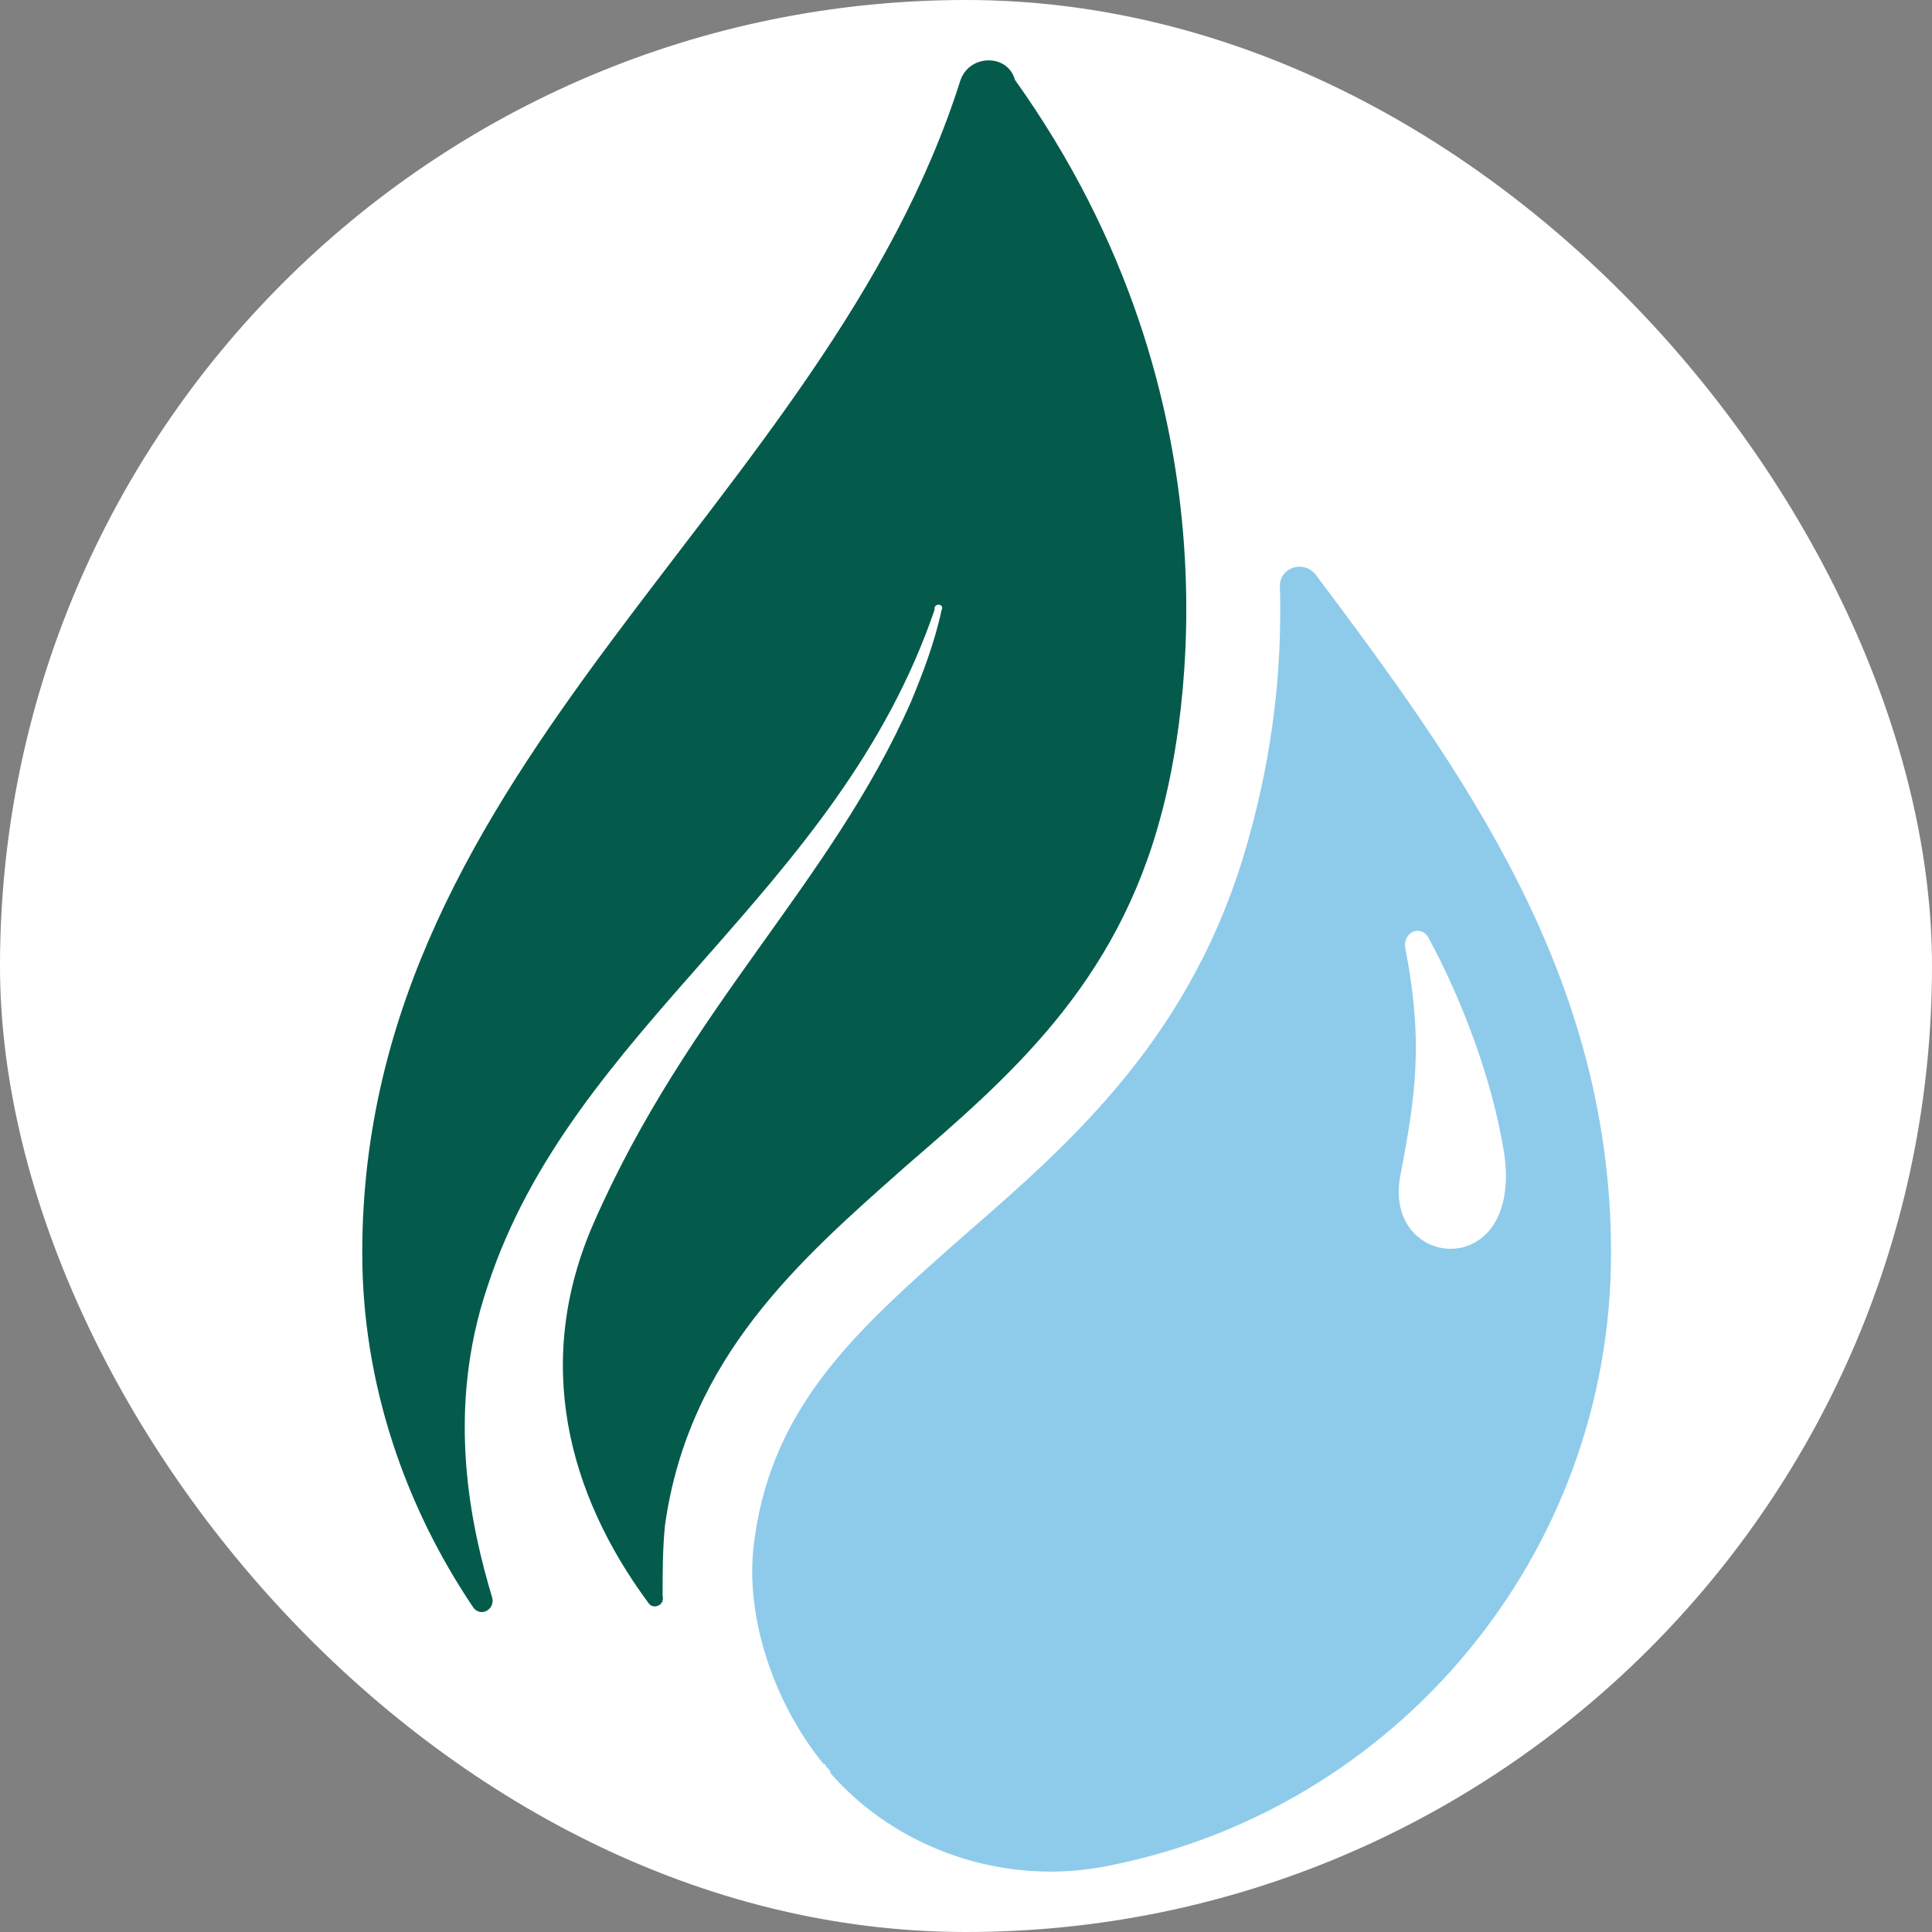
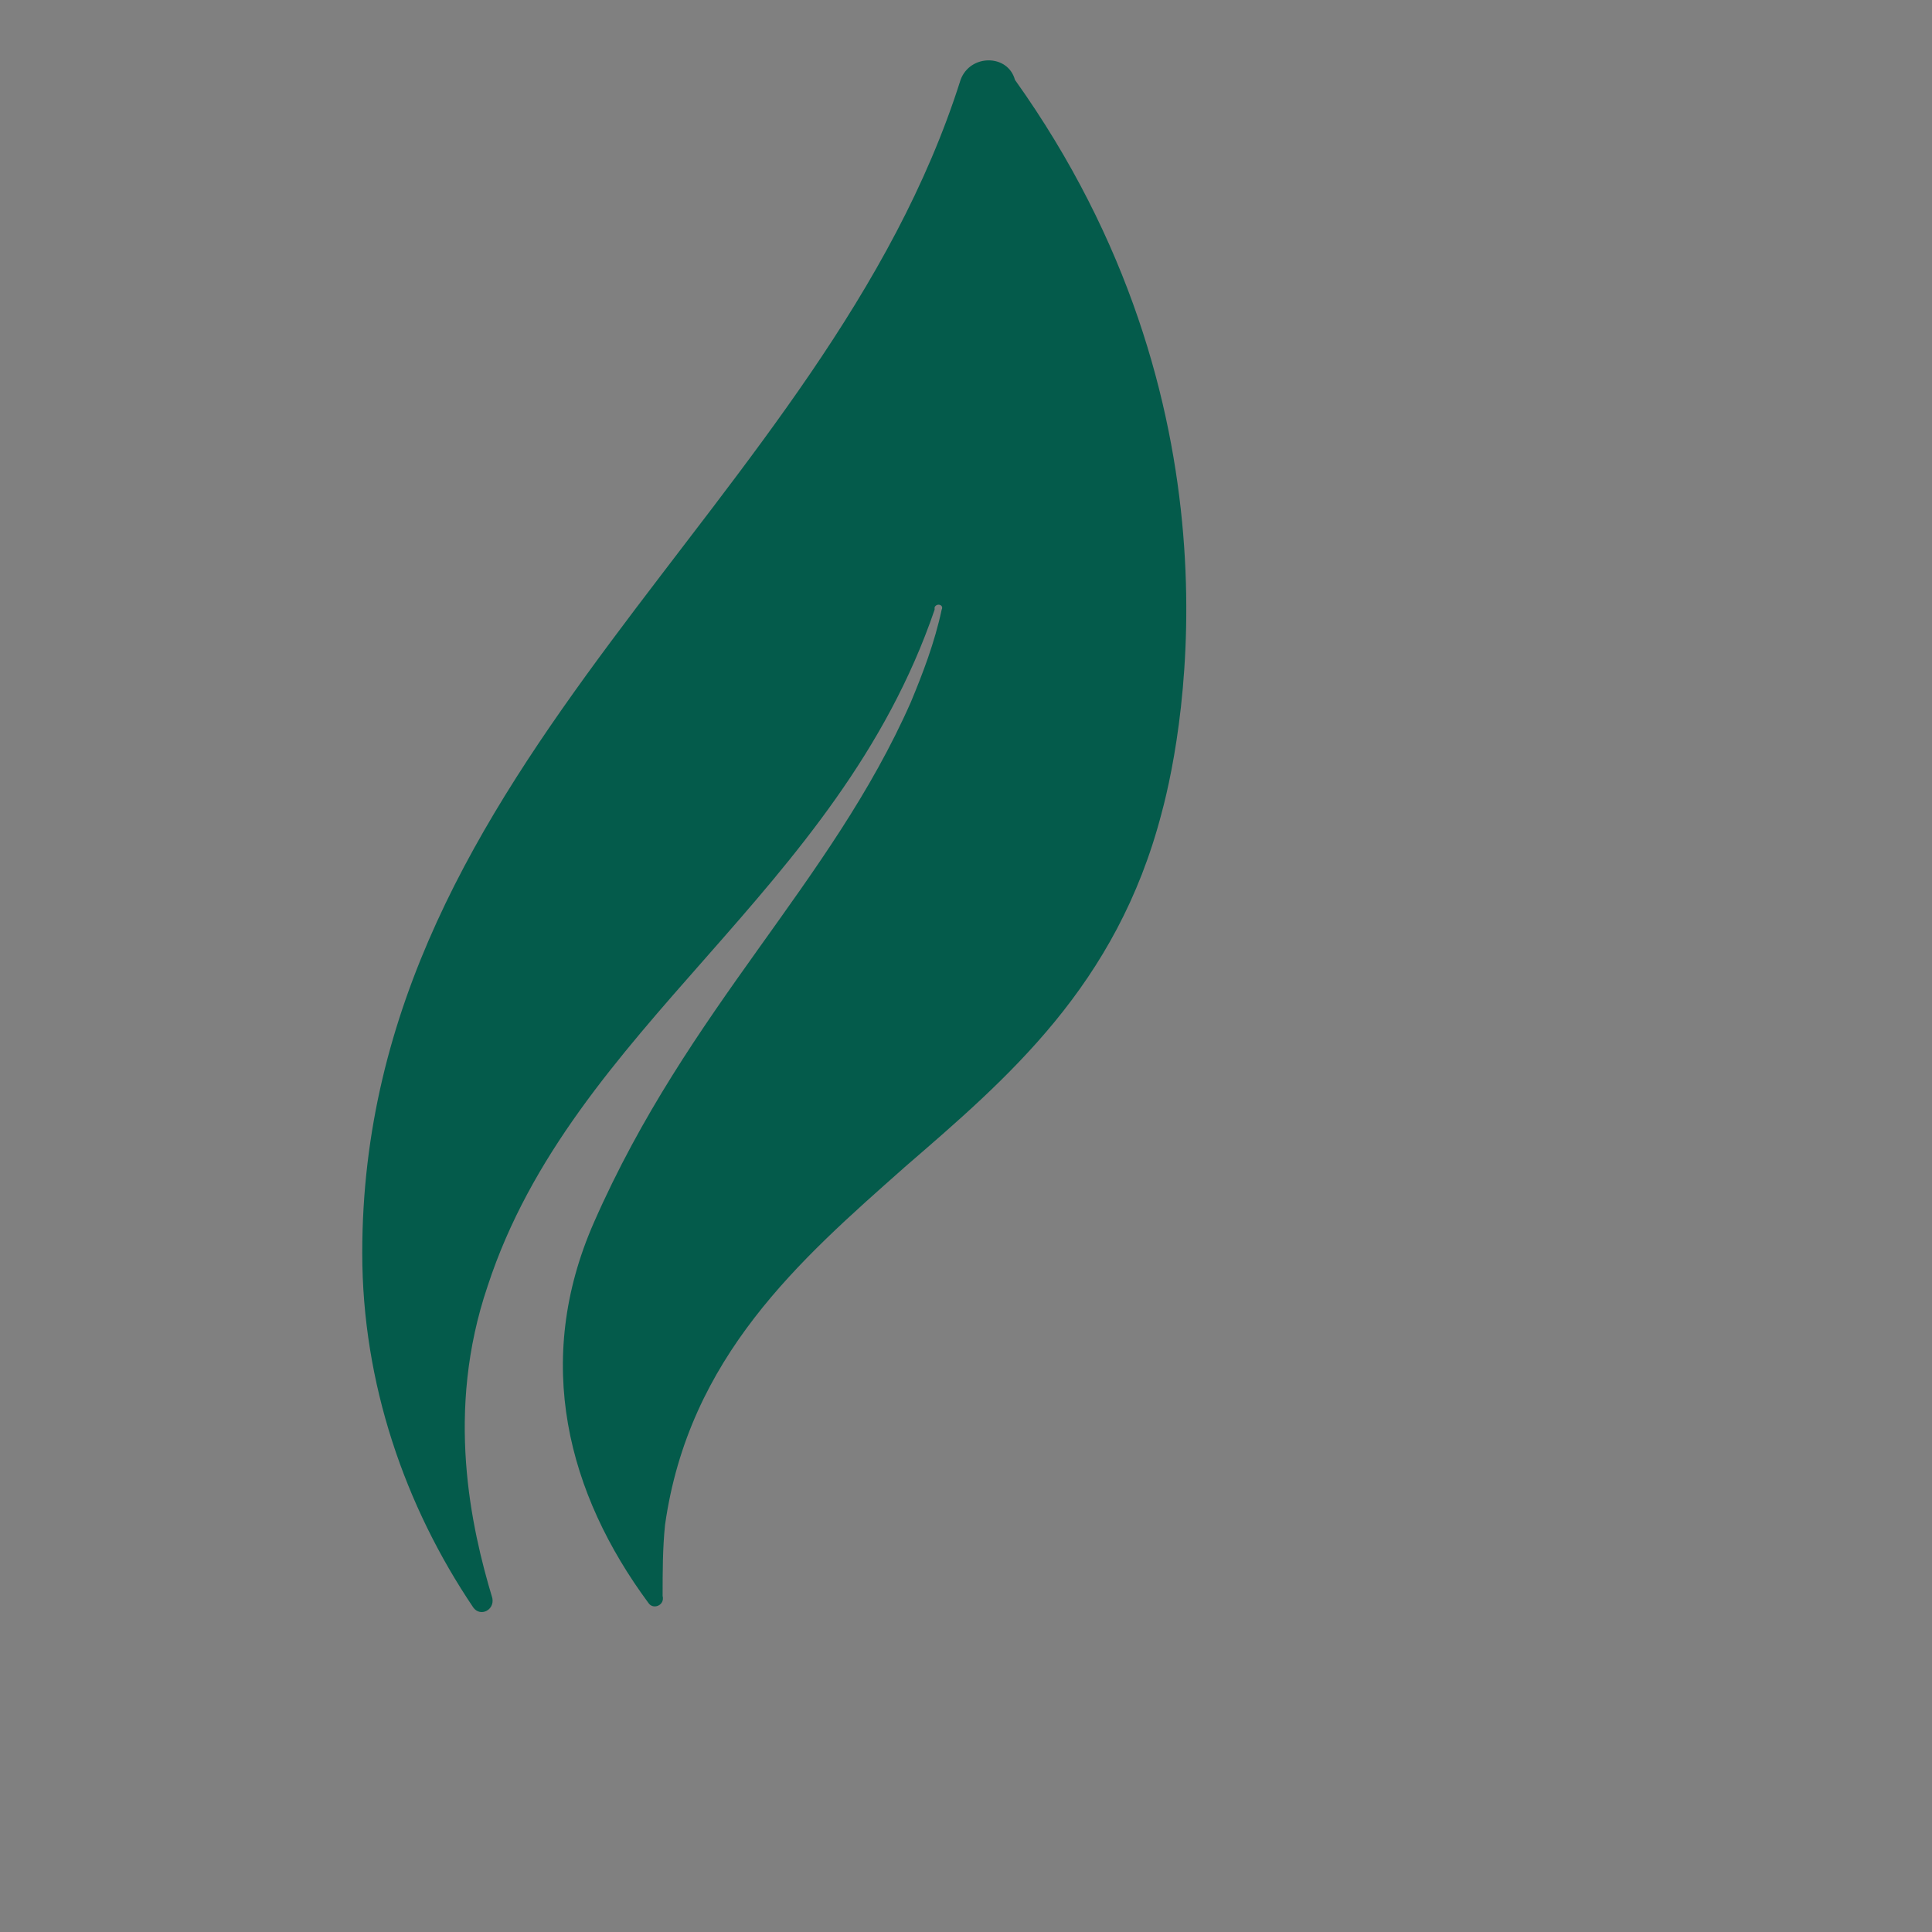
<svg xmlns="http://www.w3.org/2000/svg" width="32" height="32" viewBox="0 0 32 32" fill="none">
  <rect x="0" y="0" width="32" height="32" fill="#808080" stroke="none" />
-   <rect width="32" height="32" rx="16" fill="white" />
  <path d="M14.971 19.343C16.694 17.854 18.496 16.326 19.24 13.467C19.632 12.017 20.611 6.651 16.811 1.323C16.694 0.892 16.067 0.892 15.91 1.323C13.678 8.374 6 12.606 6 20.753C6 22.907 6.705 24.945 7.841 26.628C7.958 26.785 8.193 26.668 8.155 26.471C7.802 25.296 7.371 23.377 8.077 21.301C9.487 16.992 13.874 14.799 15.48 10.098V10.058C15.519 9.98 15.637 10.019 15.597 10.098C15.48 10.646 15.283 11.156 15.088 11.626C13.757 14.642 11.406 16.679 9.839 20.244C8.821 22.555 9.408 24.748 10.74 26.55C10.818 26.668 11.015 26.59 10.975 26.433C10.975 26.041 10.975 25.649 11.015 25.258C11.407 22.476 13.247 20.87 14.972 19.343H14.971Z" fill="#045B4B" />
-   <path d="M21.786 9.511C21.591 9.276 21.199 9.393 21.199 9.706C21.239 11.077 21.082 12.448 20.69 13.858C19.789 17.149 17.752 18.912 15.95 20.479C14.266 21.967 12.817 23.221 12.503 25.454C12.307 26.668 12.777 28.158 13.639 29.215C13.678 29.215 13.678 29.254 13.678 29.254L13.718 29.294C13.744 29.32 13.757 29.346 13.757 29.372C14.893 30.665 16.696 31.252 18.379 30.899C23.119 29.959 26.684 25.768 26.684 20.753C26.684 16.17 24.255 12.801 21.787 9.511H21.786ZM23.197 19.46C23.432 18.207 23.589 17.306 23.275 15.7C23.235 15.426 23.549 15.308 23.666 15.543C24.176 16.484 24.725 17.855 24.92 19.146C25.194 21.262 22.883 21.027 23.197 19.46Z" fill="#8ECBEB" />
</svg>